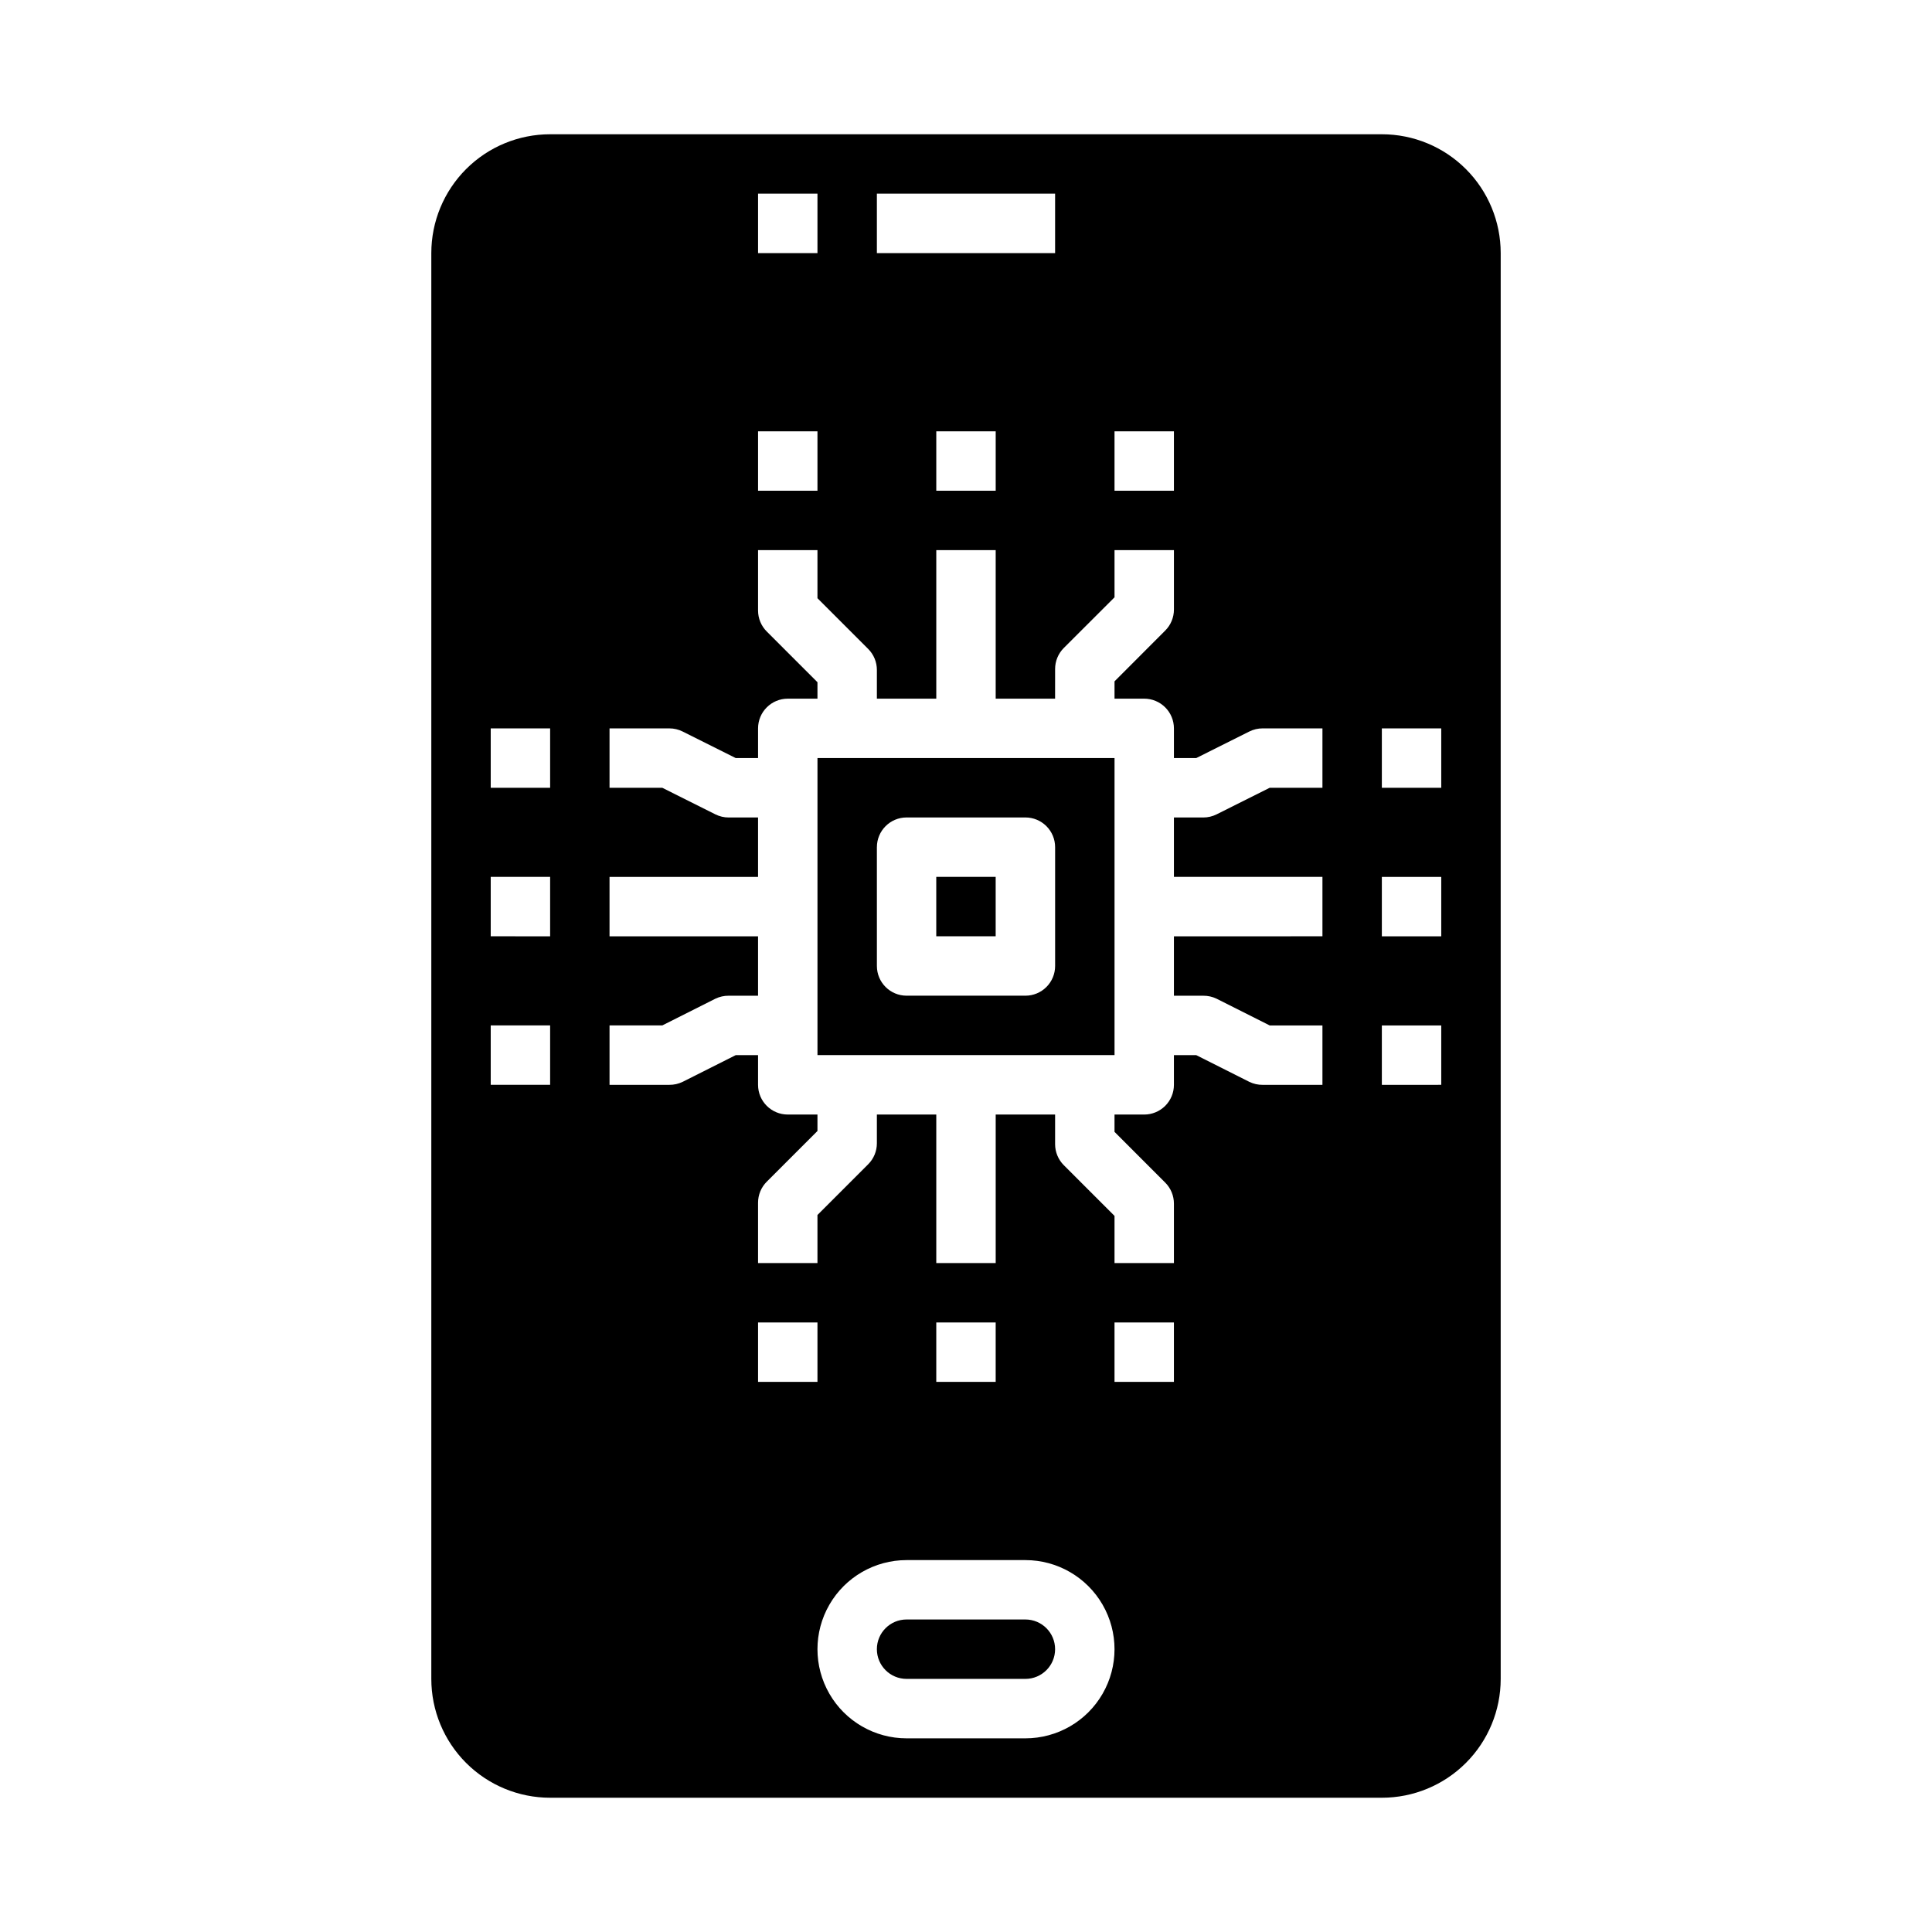
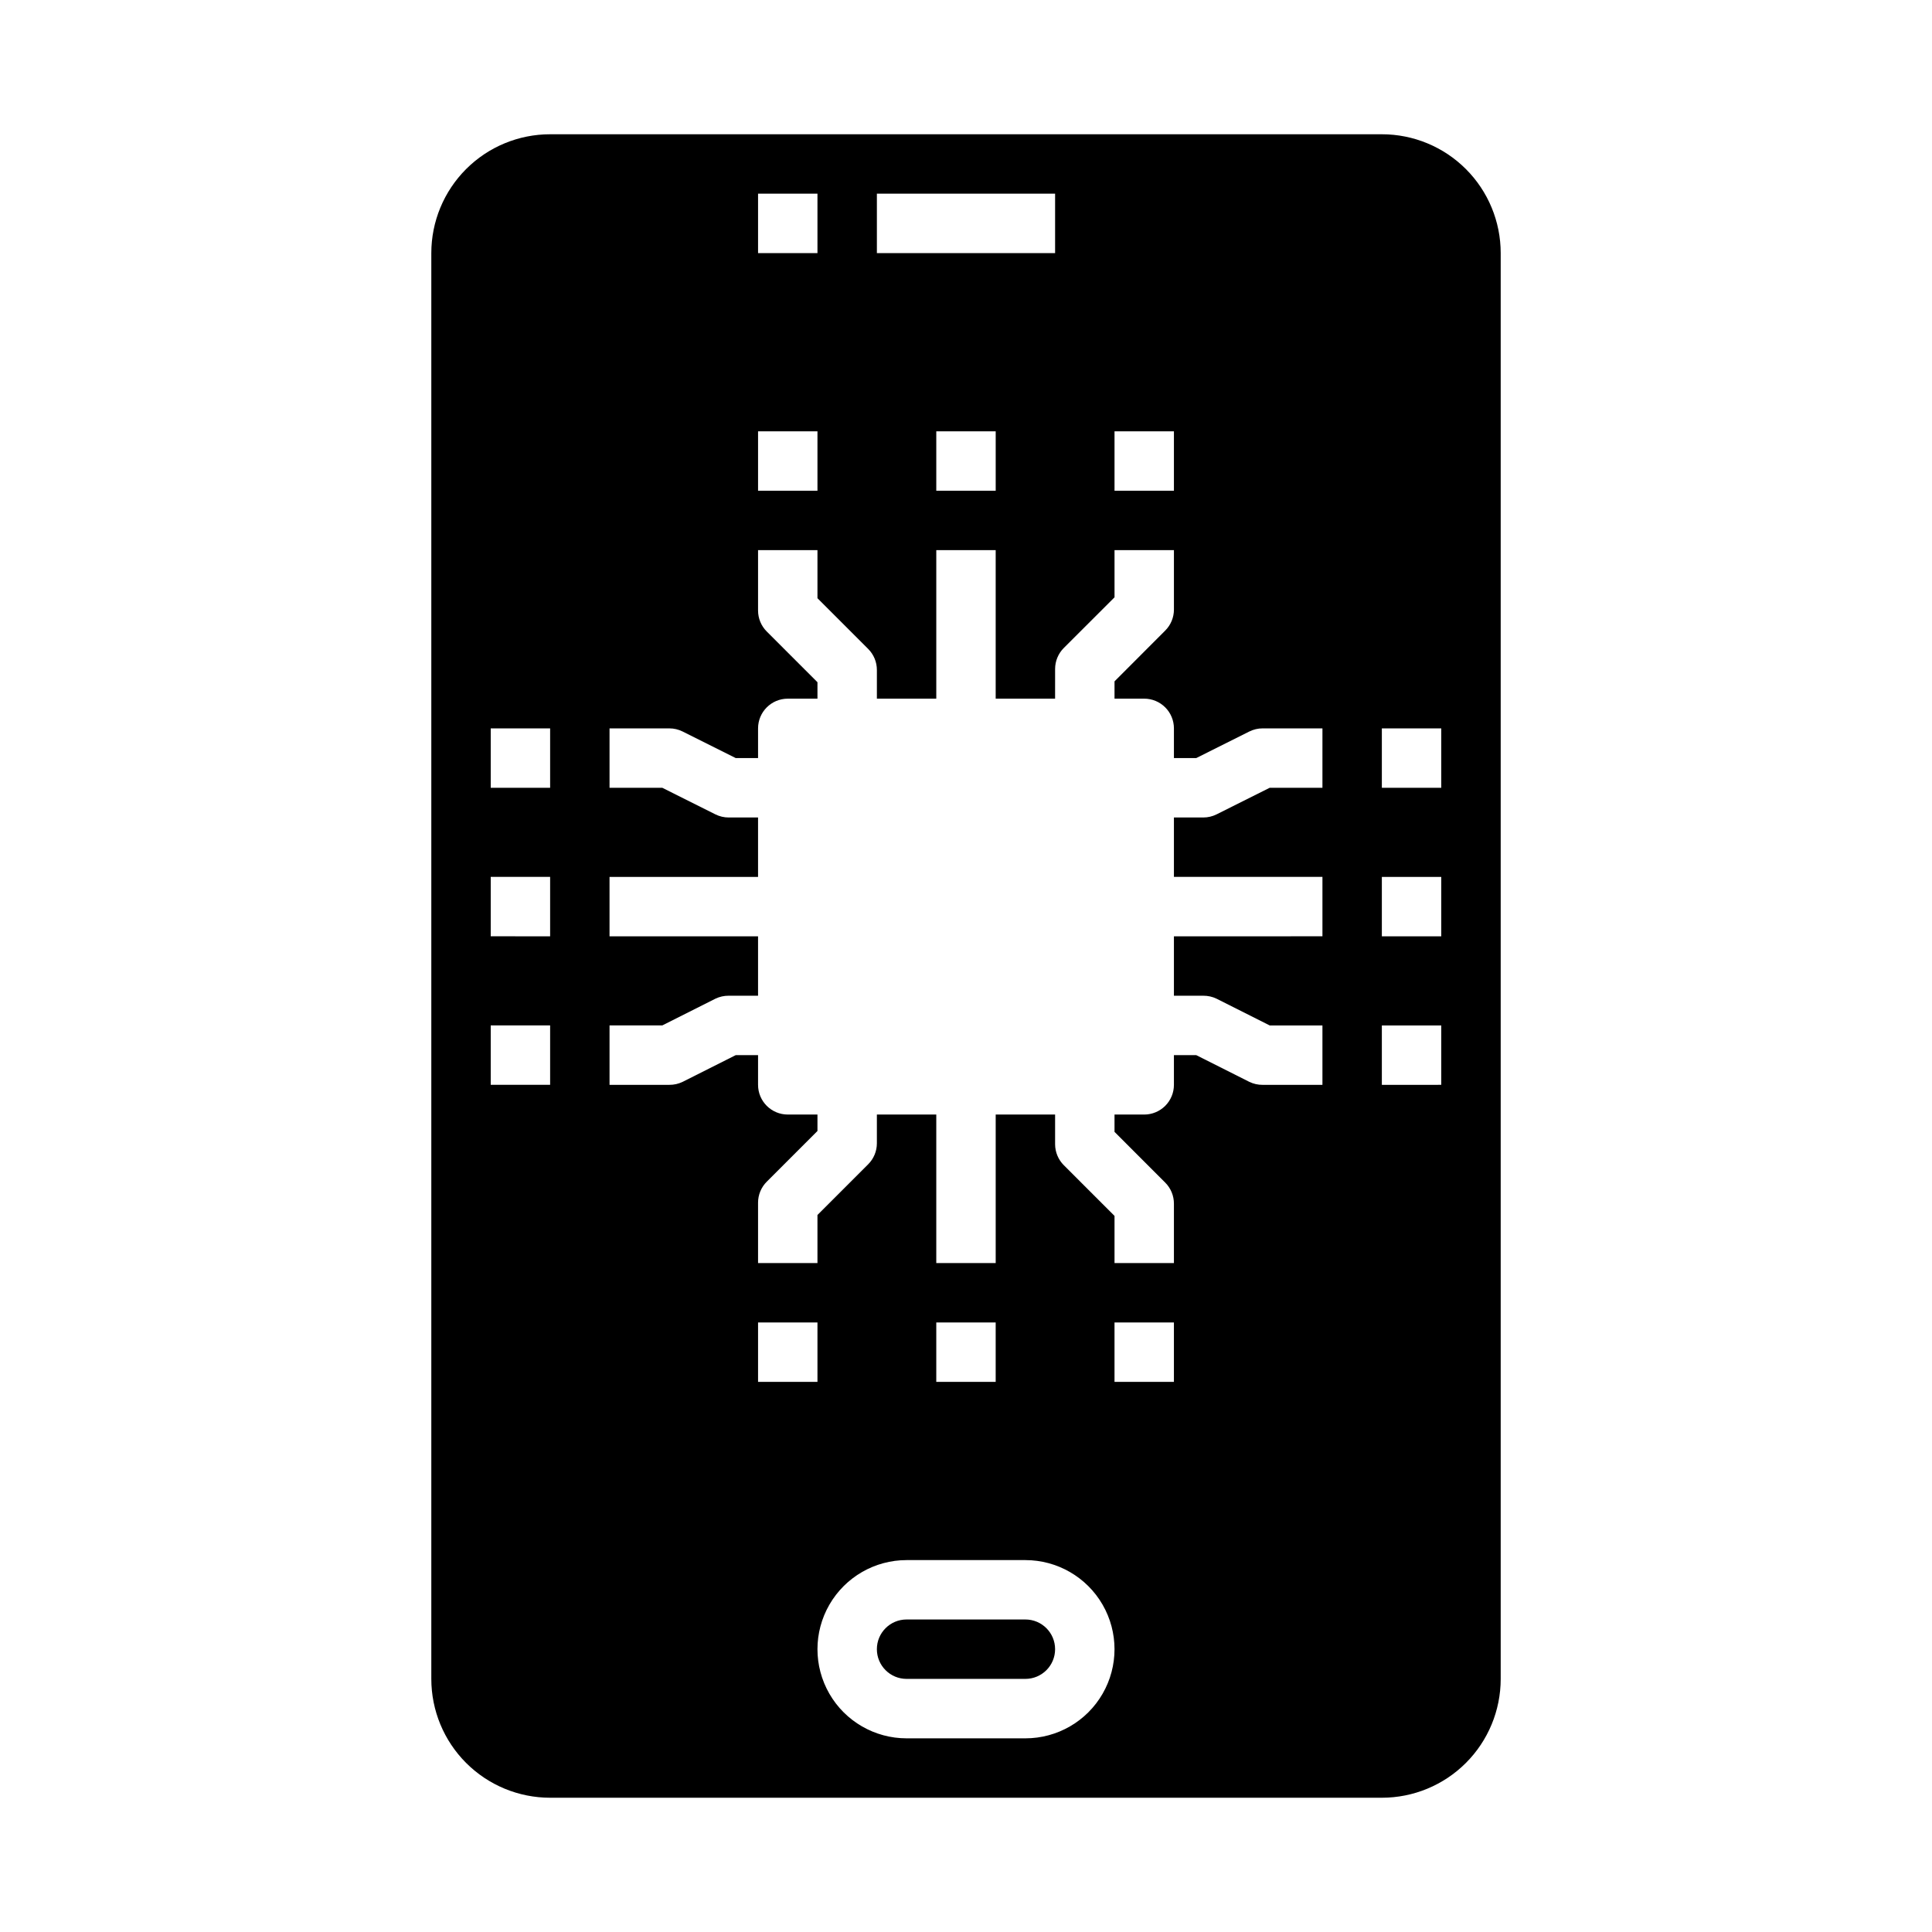
<svg xmlns="http://www.w3.org/2000/svg" fill="#000000" width="800px" height="800px" version="1.1" viewBox="144 144 512 512">
  <g>
-     <path d="m392.12 376.38h15.742v15.742h-15.742z" />
+     <path d="m392.12 376.38h15.742h-15.742z" />
    <path d="m541.7 211.07c0-8.352-3.316-16.359-9.223-22.266s-13.914-9.223-22.266-9.223h-220.42c-8.352 0-16.359 3.316-22.266 9.223-5.902 5.906-9.223 13.914-9.223 22.266v377.86c0 8.352 3.32 16.363 9.223 22.266 5.906 5.906 13.914 9.223 22.266 9.223h220.42c8.352 0 16.359-3.316 22.266-9.223 5.906-5.902 9.223-13.914 9.223-22.266zm-251.91 220.42h-15.742v-15.746h15.742zm0-39.359-15.742-0.004v-15.742h15.742zm0-39.359-15.742-0.004v-15.742h15.742zm149.57-94.469h15.742v15.742l-15.742 0.004zm-62.977-62.977h47.23v15.746h-47.23zm31.488 62.977v15.742l-15.746 0.004v-15.746zm-62.977-62.977h15.742v15.746h-15.742zm0 62.977h15.742v15.742l-15.742 0.004zm70.848 346.37-31.488 0.004c-8.438 0-16.234-4.5-20.453-11.809-4.219-7.309-4.219-16.309 0-23.617 4.219-7.305 12.016-11.809 20.453-11.809h31.488c8.438 0 16.234 4.504 20.453 11.809 4.219 7.309 4.219 16.309 0 23.617-4.219 7.309-12.016 11.809-20.453 11.809zm-70.848-94.461v-15.746h15.742v15.742zm47.23 0v-15.746h15.742v15.742zm62.977 0h-15.742v-15.746h15.742zm39.359-157.44h-13.98l-14.082 7.047c-1.094 0.543-2.301 0.828-3.527 0.824h-7.769v15.742h39.359v15.742l-39.359 0.004v15.742h7.769v0.004c1.223-0.012 2.43 0.258 3.527 0.785l14.082 7.086h13.98v15.742l-15.844 0.004c-1.219 0.012-2.422-0.258-3.519-0.789l-14.082-7.086h-5.914v7.875c0 2.086-0.828 4.09-2.305 5.566-1.477 1.473-3.477 2.305-5.566 2.305h-7.871v4.59l13.438 13.445c1.48 1.48 2.309 3.488 2.305 5.582v15.742h-15.742v-12.5l-13.438-13.438c-1.473-1.473-2.301-3.469-2.309-5.551v-7.871h-15.742v39.359h-15.746v-39.359h-15.742v7.621c0 2.086-0.832 4.086-2.309 5.562l-13.438 13.438v12.738h-15.742v-15.996c0-2.086 0.828-4.09 2.305-5.566l13.438-13.438v-4.359h-7.871c-4.348 0-7.871-3.523-7.871-7.871v-7.875h-5.91l-14.082 7.086h-0.004c-1.094 0.531-2.301 0.801-3.519 0.789h-15.844v-15.746h13.98l14.082-7.086c1.102-0.527 2.305-0.797 3.527-0.785h7.769v-15.746h-39.359v-15.742h39.359v-15.746h-7.769c-1.223 0.004-2.43-0.281-3.527-0.824l-14.082-7.047h-13.98v-15.742h15.848-0.004c1.223-0.004 2.426 0.281 3.519 0.824l14.086 7.047h5.91v-7.871c0-4.348 3.523-7.875 7.871-7.875h7.871v-4.359l-13.438-13.438c-1.477-1.477-2.305-3.477-2.305-5.566v-15.996h15.742v12.738l13.438 13.438c1.477 1.477 2.309 3.477 2.309 5.566v7.617h15.742v-39.359h15.742v39.359h15.742l0.004-7.871c0-2.086 0.832-4.09 2.309-5.566l13.438-13.422v-12.5h15.742v15.746c0 2.086-0.828 4.09-2.305 5.566l-13.438 13.461v4.586h7.871c2.09 0 4.09 0.832 5.566 2.309 1.477 1.477 2.305 3.477 2.305 5.566v7.871h5.91l14.082-7.047h0.004c1.094-0.543 2.297-0.828 3.519-0.824h15.844zm31.488 78.719-15.742 0.004v-15.746h15.742zm0-39.359h-15.742v-15.742h15.742zm0-39.359h-15.742v-15.742h15.742z" />
    <path d="m415.74 573.18h-31.488c-4.348 0-7.871 3.523-7.871 7.871 0 4.348 3.523 7.871 7.871 7.871h31.488c4.348 0 7.871-3.523 7.871-7.871 0-4.348-3.523-7.871-7.871-7.871z" />
-     <path d="m360.64 423.61h78.723v-78.719h-78.723zm15.742-55.105 0.004 0.004c0-4.348 3.523-7.875 7.871-7.875h31.488c2.09 0 4.09 0.832 5.566 2.309 1.477 1.477 2.305 3.477 2.305 5.566v31.488c0 2.086-0.828 4.09-2.305 5.566-1.477 1.477-3.477 2.305-5.566 2.305h-31.488c-4.348 0-7.871-3.523-7.871-7.871z" />
  </g>
</svg>